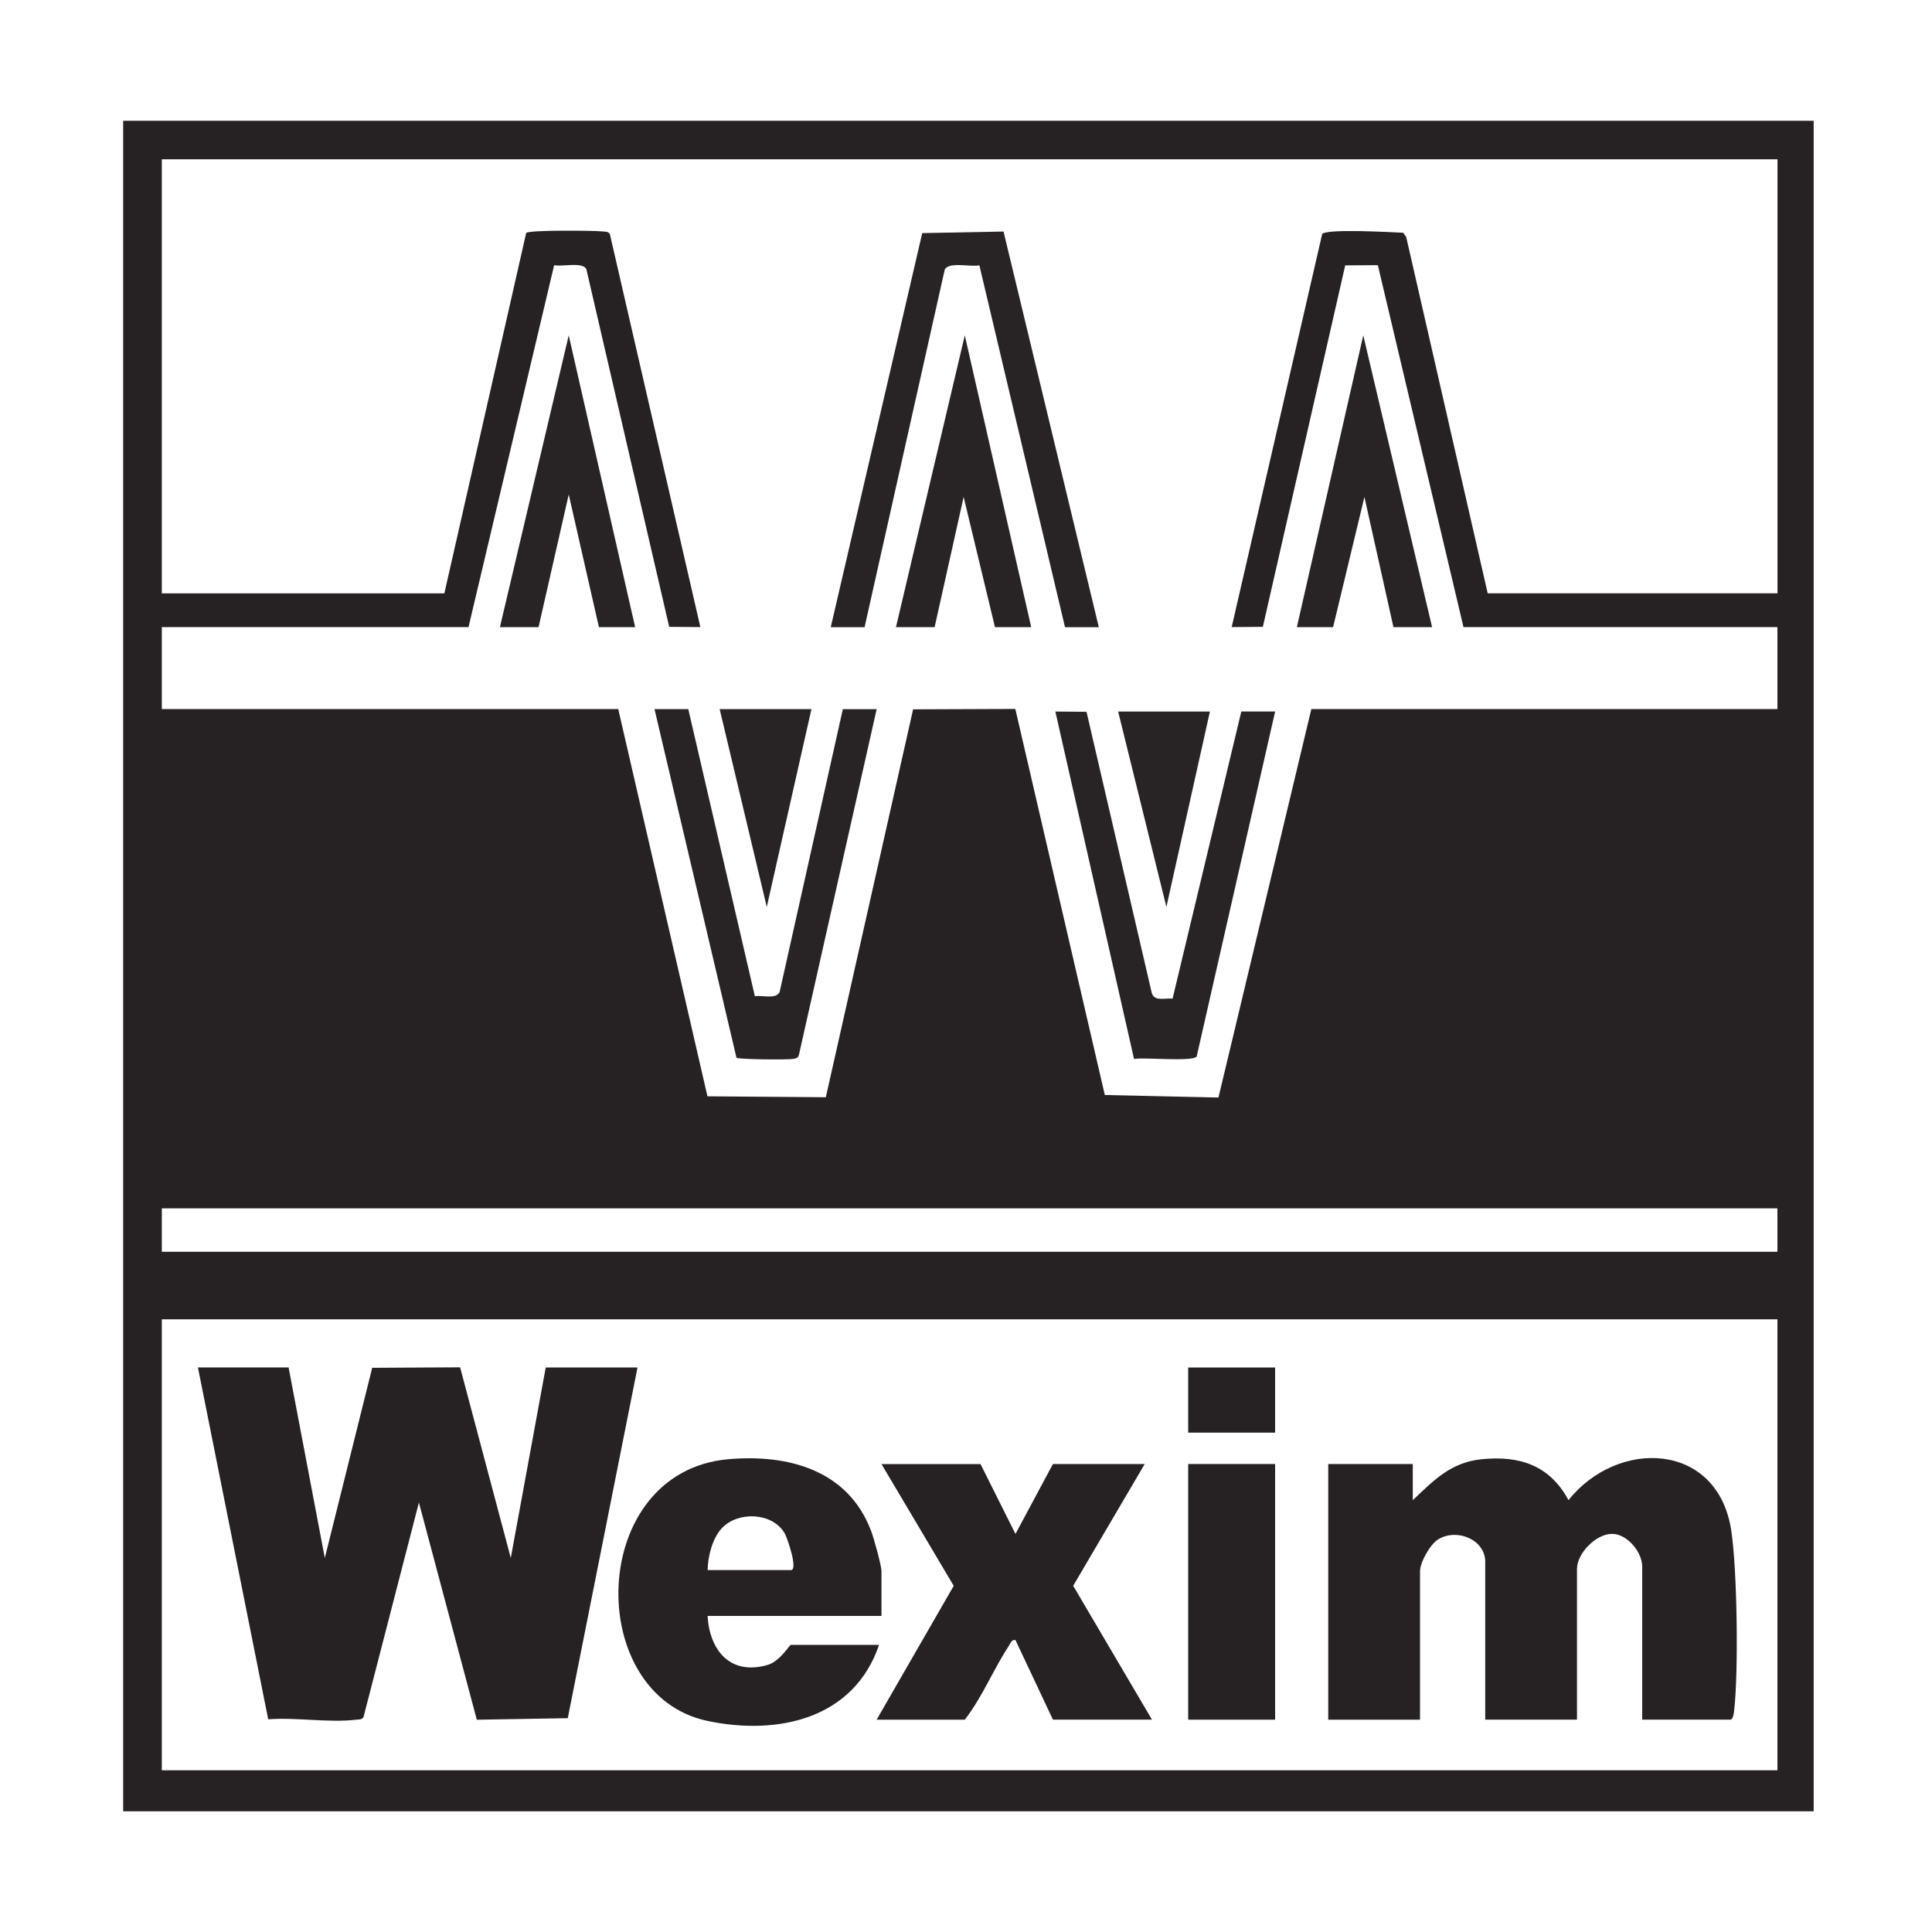
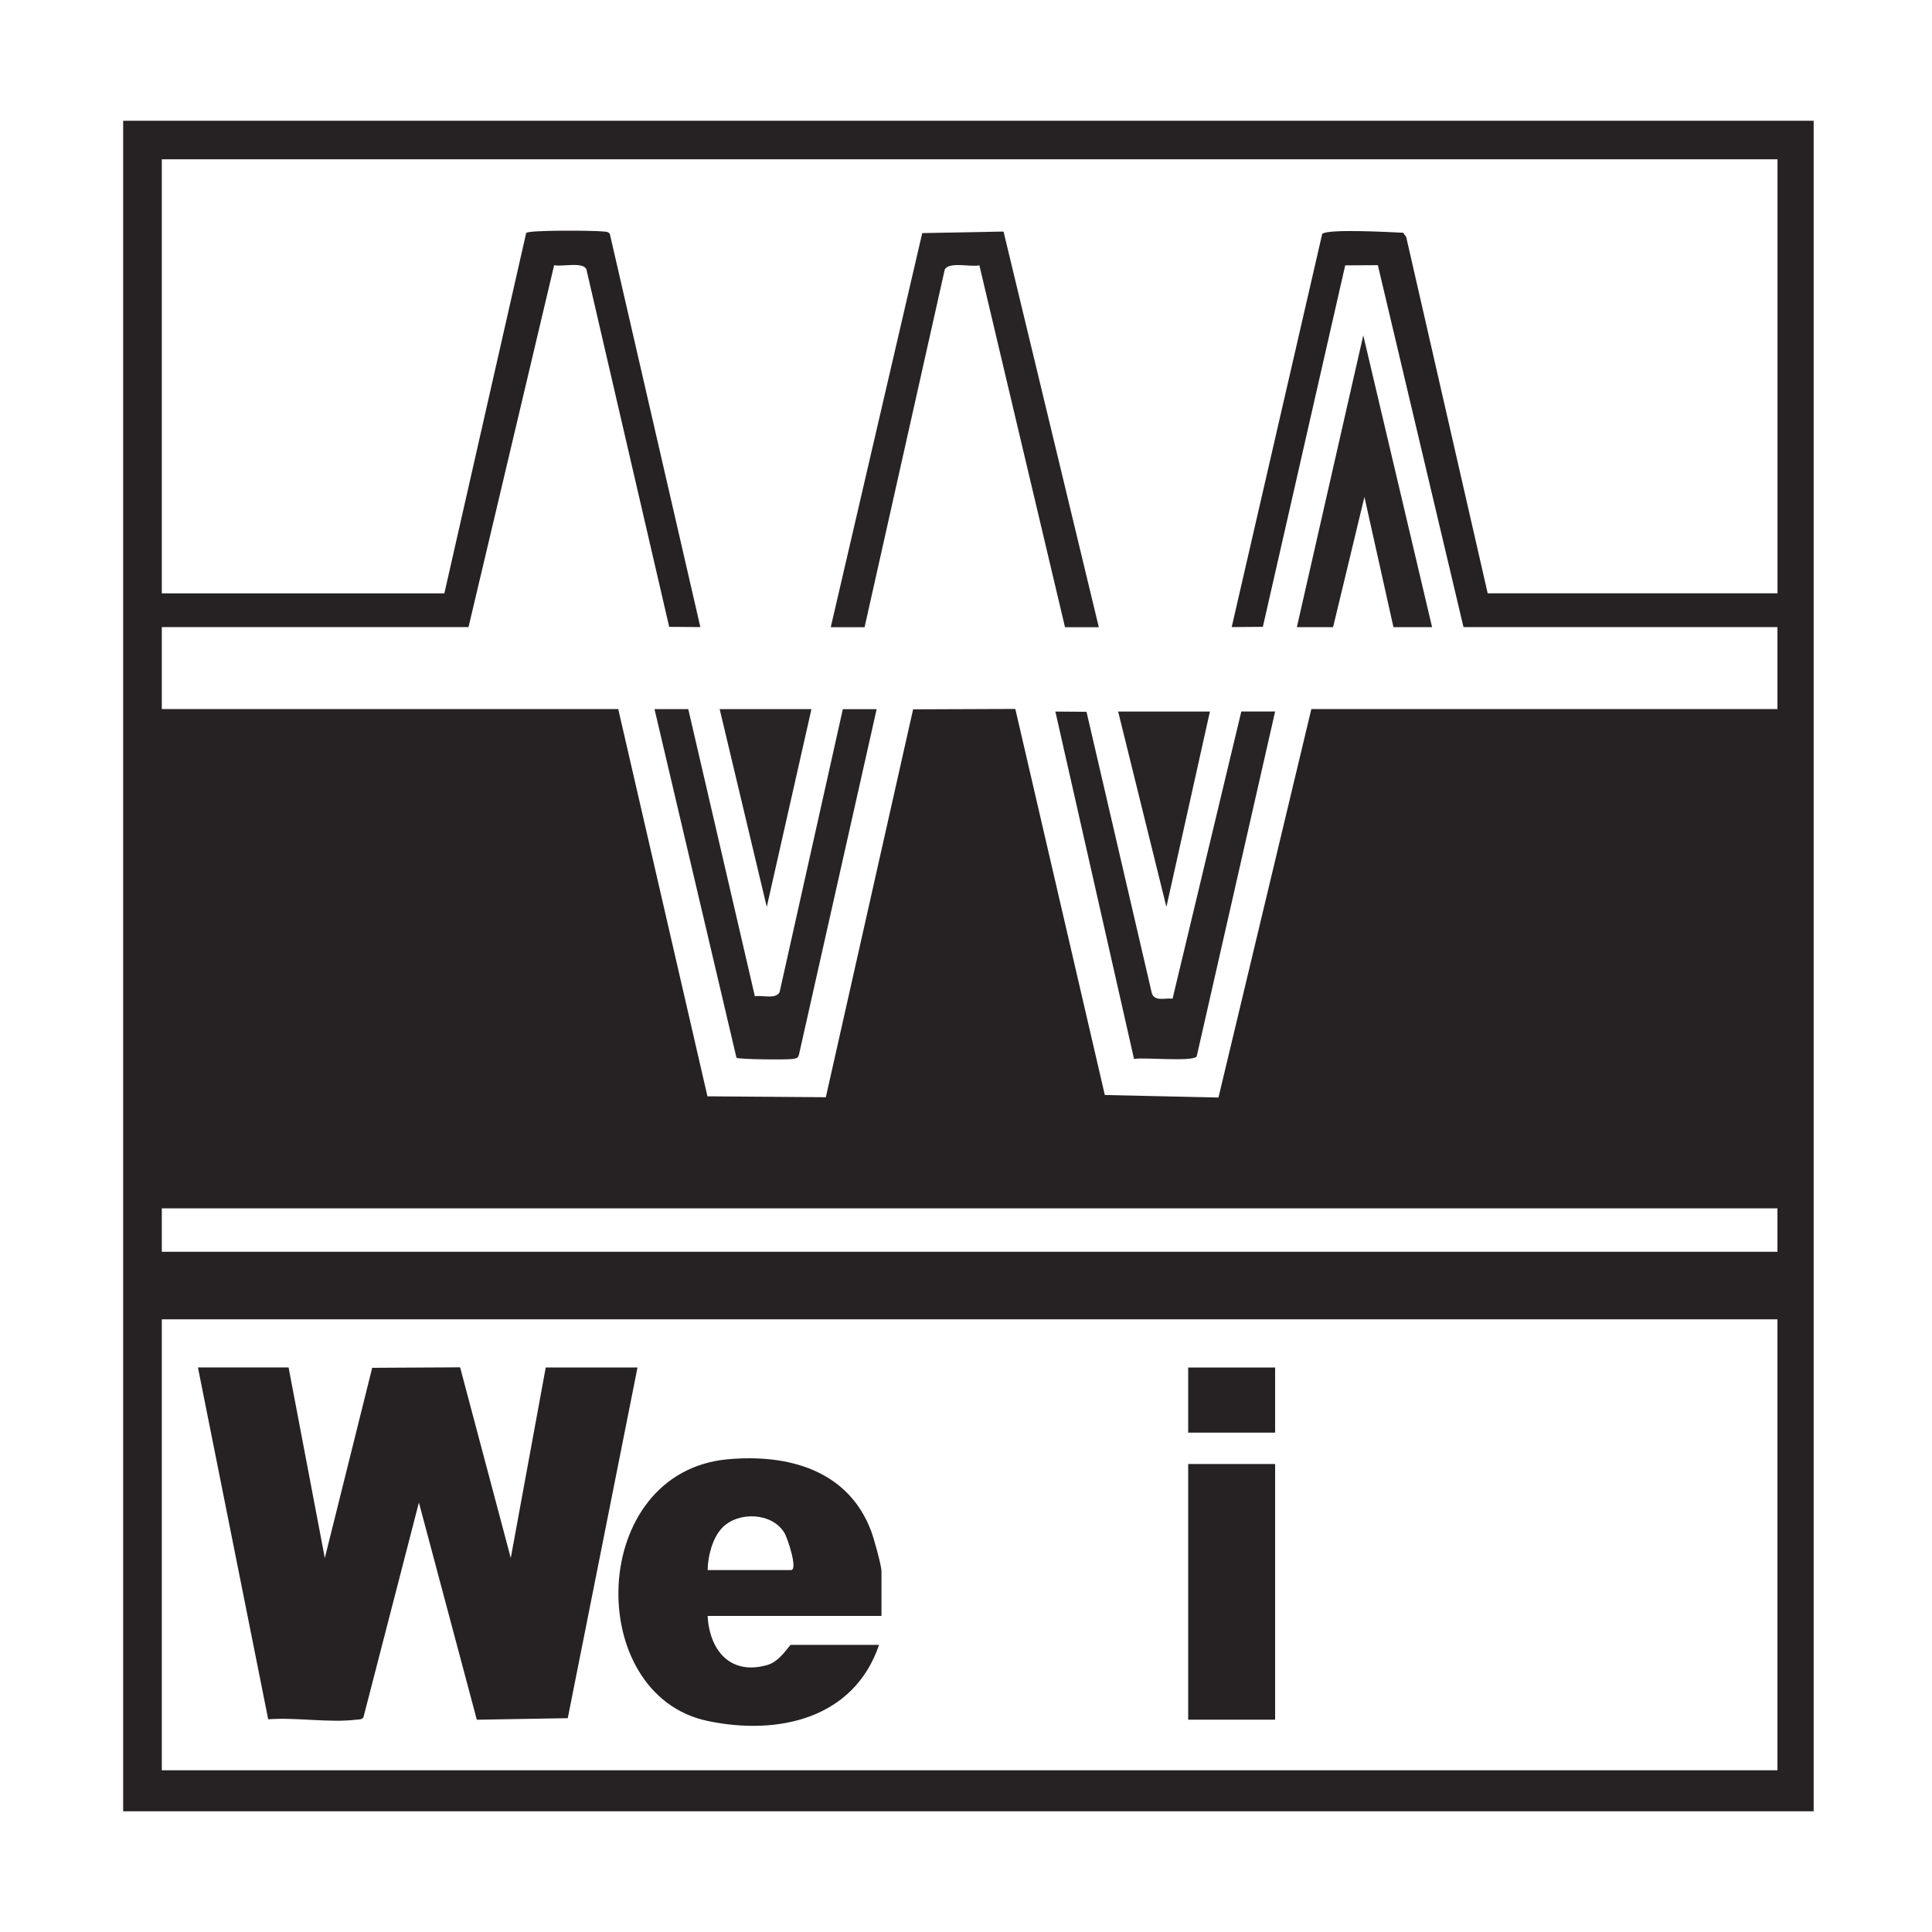
<svg xmlns="http://www.w3.org/2000/svg" viewBox="0 0 400 400" data-sanitized-data-name="Lag 1" data-name="Lag 1" id="Lag_1">
  <defs>
    <style>
      .cls-1 {
        fill: #282425;
      }

      .cls-2 {
        fill: #262122;
      }
    </style>
  </defs>
  <path d="M375.5,25v350.01H25.5V25h350ZM368,32.98H33.5v89.87h58.5l16.94-74.61c.44-.65,14.16-.52,15.84-.32.55.07,1.11-.03,1.48.52l18.74,81.39-6.45-.05-17.14-74c-.61-1.65-5.14-.5-6.68-.88l-17.73,74.93h-63.5v16.98h94.5l18.47,80.17,24.51.19,18.07-80.31,21.16-.08,18.53,79.93,23.53.52,19.23-80.42h96.5v-16.98h-65l-17.73-74.93-6.76.04-17.05,74.84-6.45.05,18.74-81.4c1.09-1.1,14.29-.36,16.77-.24l.62.88,16.87,73.77h60V32.98ZM368,250.18H33.5v8.99h334.5v-8.99ZM368,273.15H33.5v93.37h334.5v-93.37Z" class="cls-2" />
  <path d="M172,129.85l18.94-81.59,16.83-.32,19.73,81.92h-7l-17.73-74.93c-1.8.41-6.29-.82-7.17.88l-16.6,74.05h-7Z" class="cls-1" />
  <path d="M142.5,146.82l13.79,59.45c1.58-.29,4.29.7,5.12-.87l13.09-58.57h7l-16.09,71.55c-.16.66-.56.74-1.15.85-1.15.22-11.3.11-11.78-.23l-16.97-72.18h7Z" class="cls-1" />
  <path d="M264,147.32l-16.24,71.41c-.87,1.16-10.87.12-12.97.52l-16.29-71.93,6.45.05,13.5,58.16c.49,1.91,2.75,1.05,4.32,1.23l14.23-59.45h7Z" class="cls-1" />
  <polygon points="296.5 129.85 288.5 129.85 282.49 102.89 276 129.85 268.5 129.85 282.25 69.43 296.5 129.85" class="cls-1" />
-   <polygon points="213.5 129.85 206 129.85 199.51 102.89 193.5 129.85 185.5 129.85 199.75 69.43 213.5 129.85" class="cls-1" />
-   <polygon points="131.5 129.85 124 129.85 117.75 102.38 111.5 129.85 103.5 129.85 117.75 69.43 131.5 129.85" class="cls-1" />
  <polygon points="168 146.82 158.75 187.77 149 146.82 168 146.82" class="cls-1" />
  <polygon points="250.5 147.32 241.49 187.77 231.5 147.32 250.5 147.32" class="cls-1" />
  <path d="M59.75,283.13l7.5,39.44,9.81-39.38,18.2-.1,10.49,39.48,7.24-39.45h19l-14.44,72.61-18.83.32-11.99-44.97-11.48,44.45c-.37.56-.94.44-1.49.51-5.52.69-12.54-.52-18.23-.08l-14.55-72.85h18.75Z" class="cls-2" />
-   <path d="M340,356.03v-31.71c0-2.98-3.11-6.76-6.25-6.75-3.35,0-7.25,4.05-7.25,7.25v31.21h-19v-32.7c0-4.51-5.74-6.98-9.67-4.67-1.74,1.02-3.83,4.81-3.83,6.67v30.71h-19v-52.93h17.5v7.49c4.33-4.11,7.88-7.84,14.25-8.48,7.94-.8,14.12,1.29,17.99,8.47,10.22-12.83,30.9-12.12,33.7,6.3,1.23,8.09,1.53,29.31.58,37.42-.06.5-.23,1.72-.78,1.72h-18.25Z" class="cls-2" />
  <path d="M182.5,334.56h-36c.41,7.17,4.72,12.37,12.41,10.15,2.64-.76,4.51-4.16,4.84-4.16h18.25c-5.21,15.33-20.95,18.82-35.52,15.75-25.71-5.43-24.79-51.59,4.28-54.18,12.47-1.11,24.84,2.26,29.6,14.86.54,1.44,2.14,7.11,2.14,8.35v9.24ZM146.5,325.07h17.25c1.54,0-.72-6.65-1.32-7.67-2.57-4.3-9.61-4.53-12.92-1.07-2.01,2.1-2.96,5.87-3,8.73Z" class="cls-2" />
-   <path d="M203,303.11l7.24,14.48,7.76-14.48h19l-14.81,25.21,16.31,27.71h-20.5l-7.76-16.48c-.82-.12-1,.63-1.34,1.16-3.26,4.94-5.49,10.62-9.15,15.33h-18.25l15.96-27.71-14.96-25.21h20.5Z" class="cls-2" />
  <rect height="52.93" width="18" y="303.11" x="246" class="cls-2" />
  <rect height="13.48" width="18" y="283.13" x="246" class="cls-2" />
</svg>